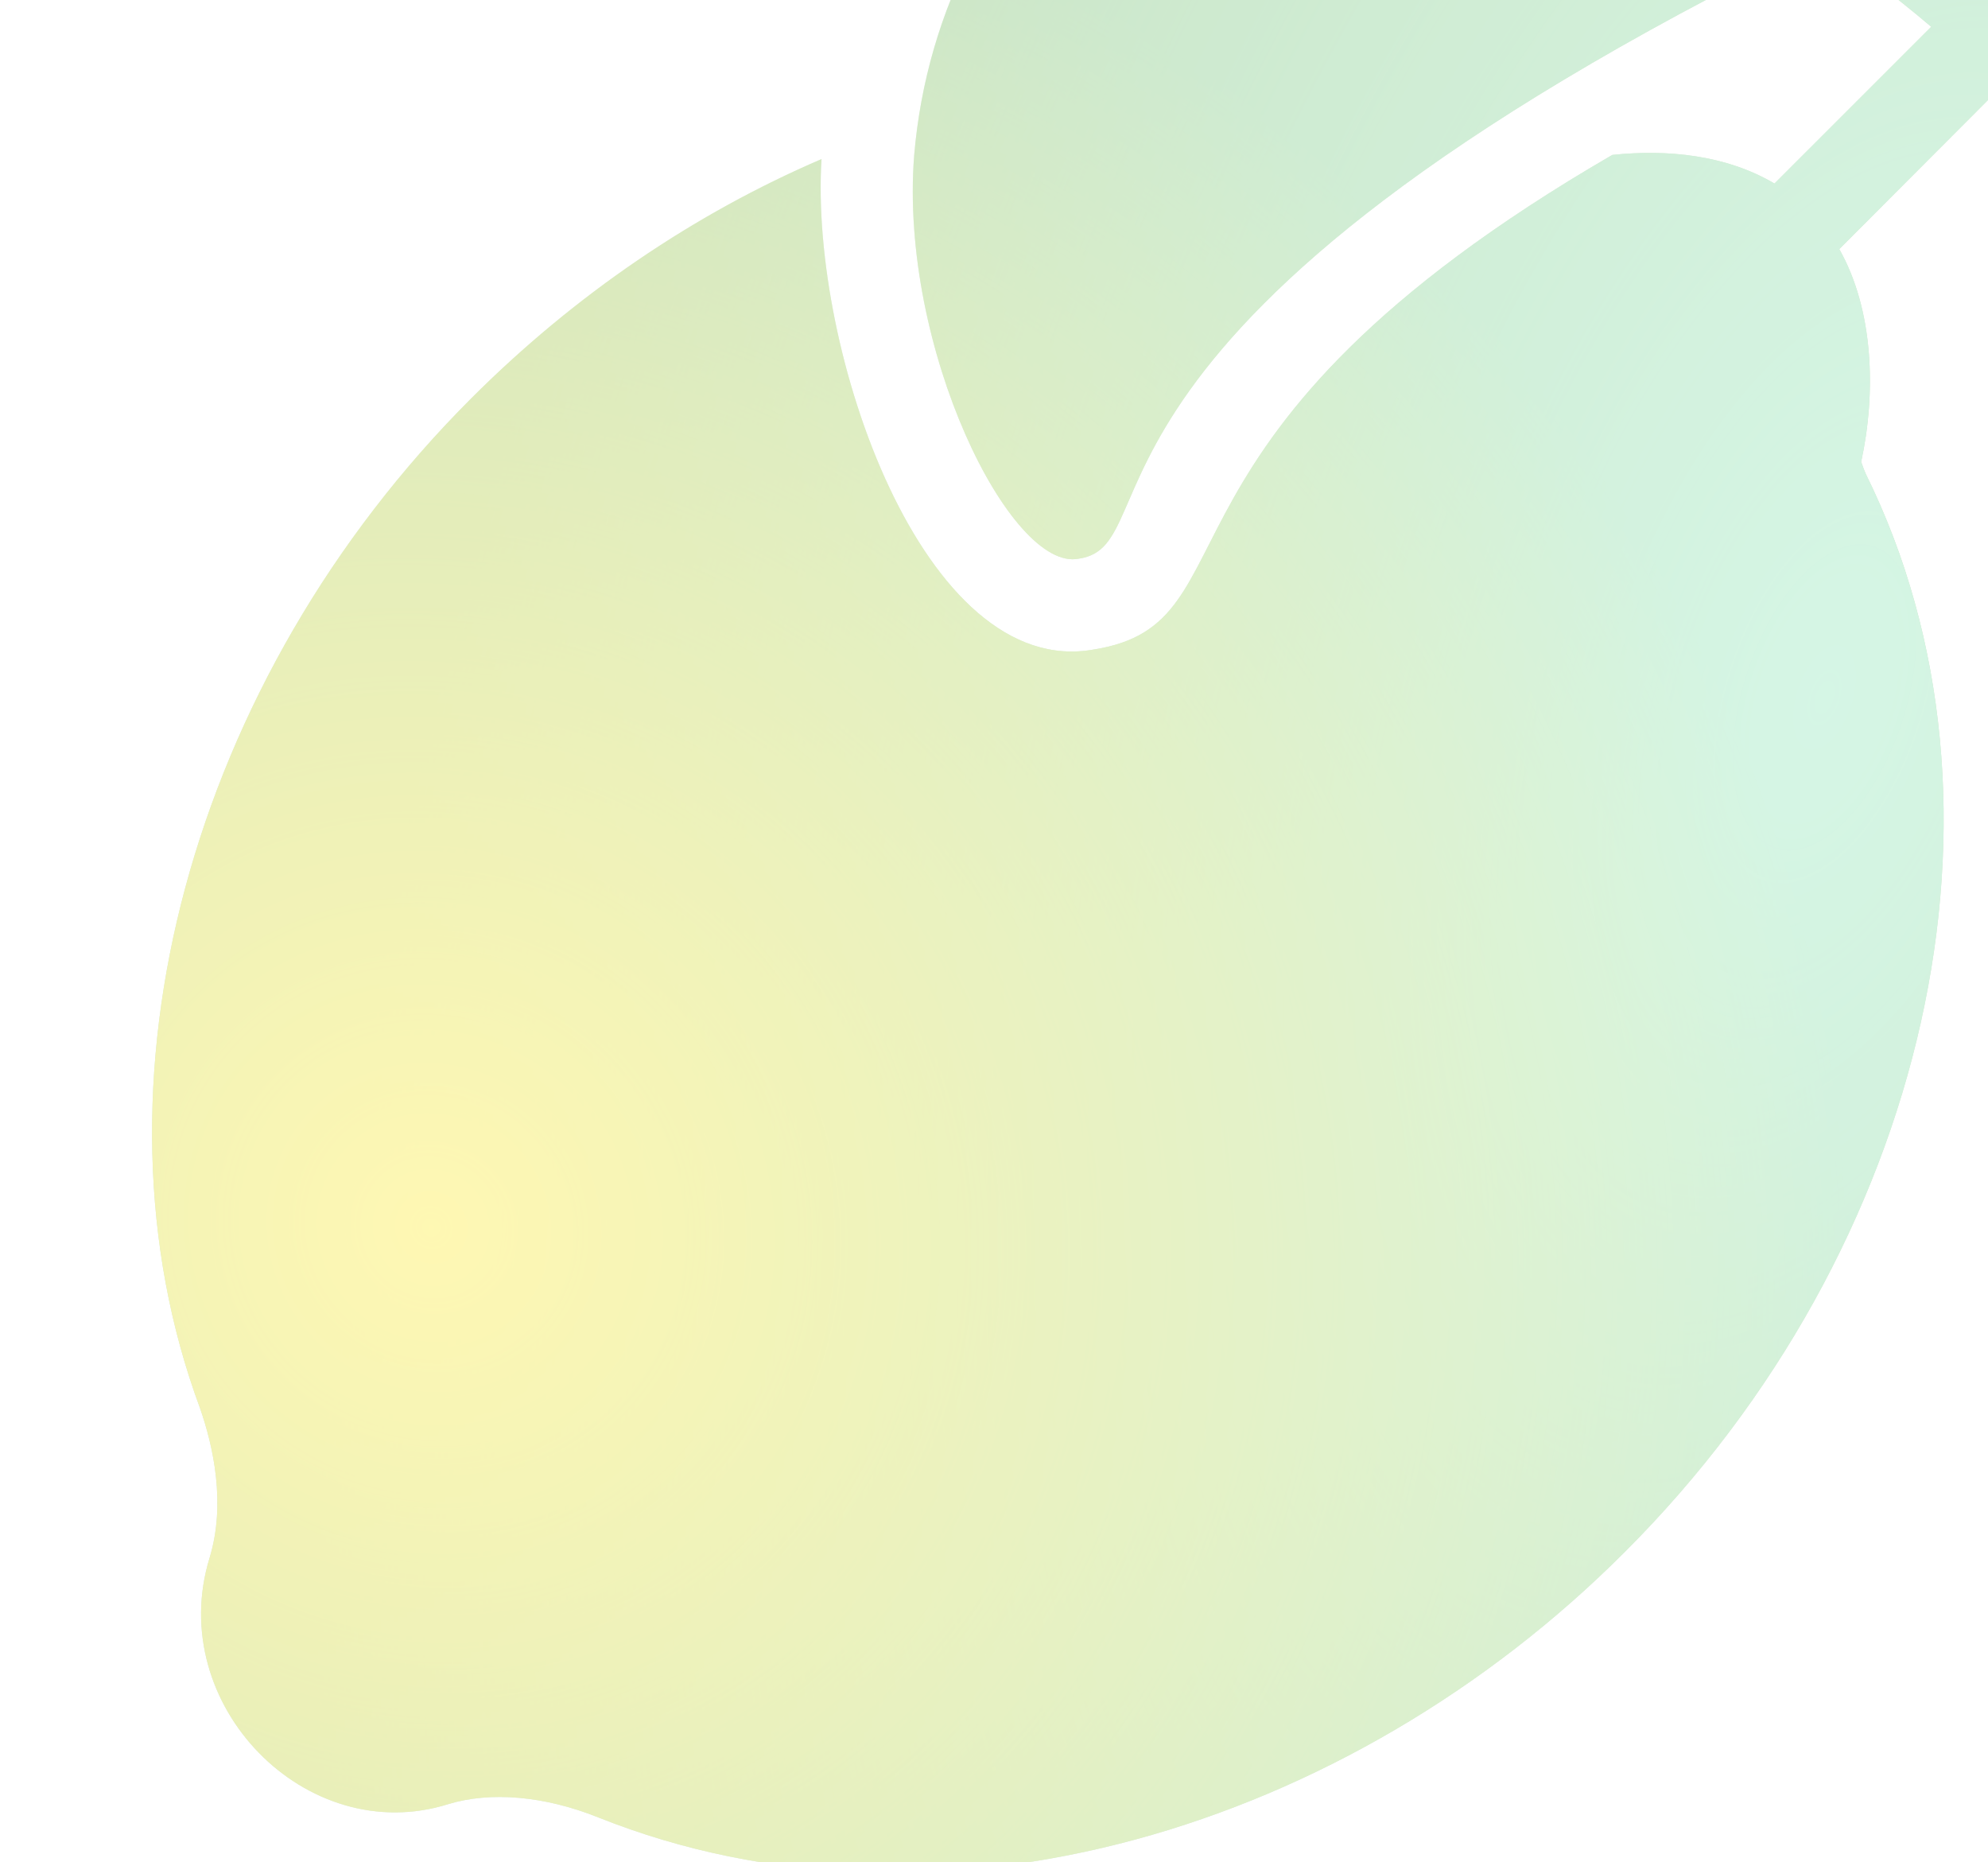
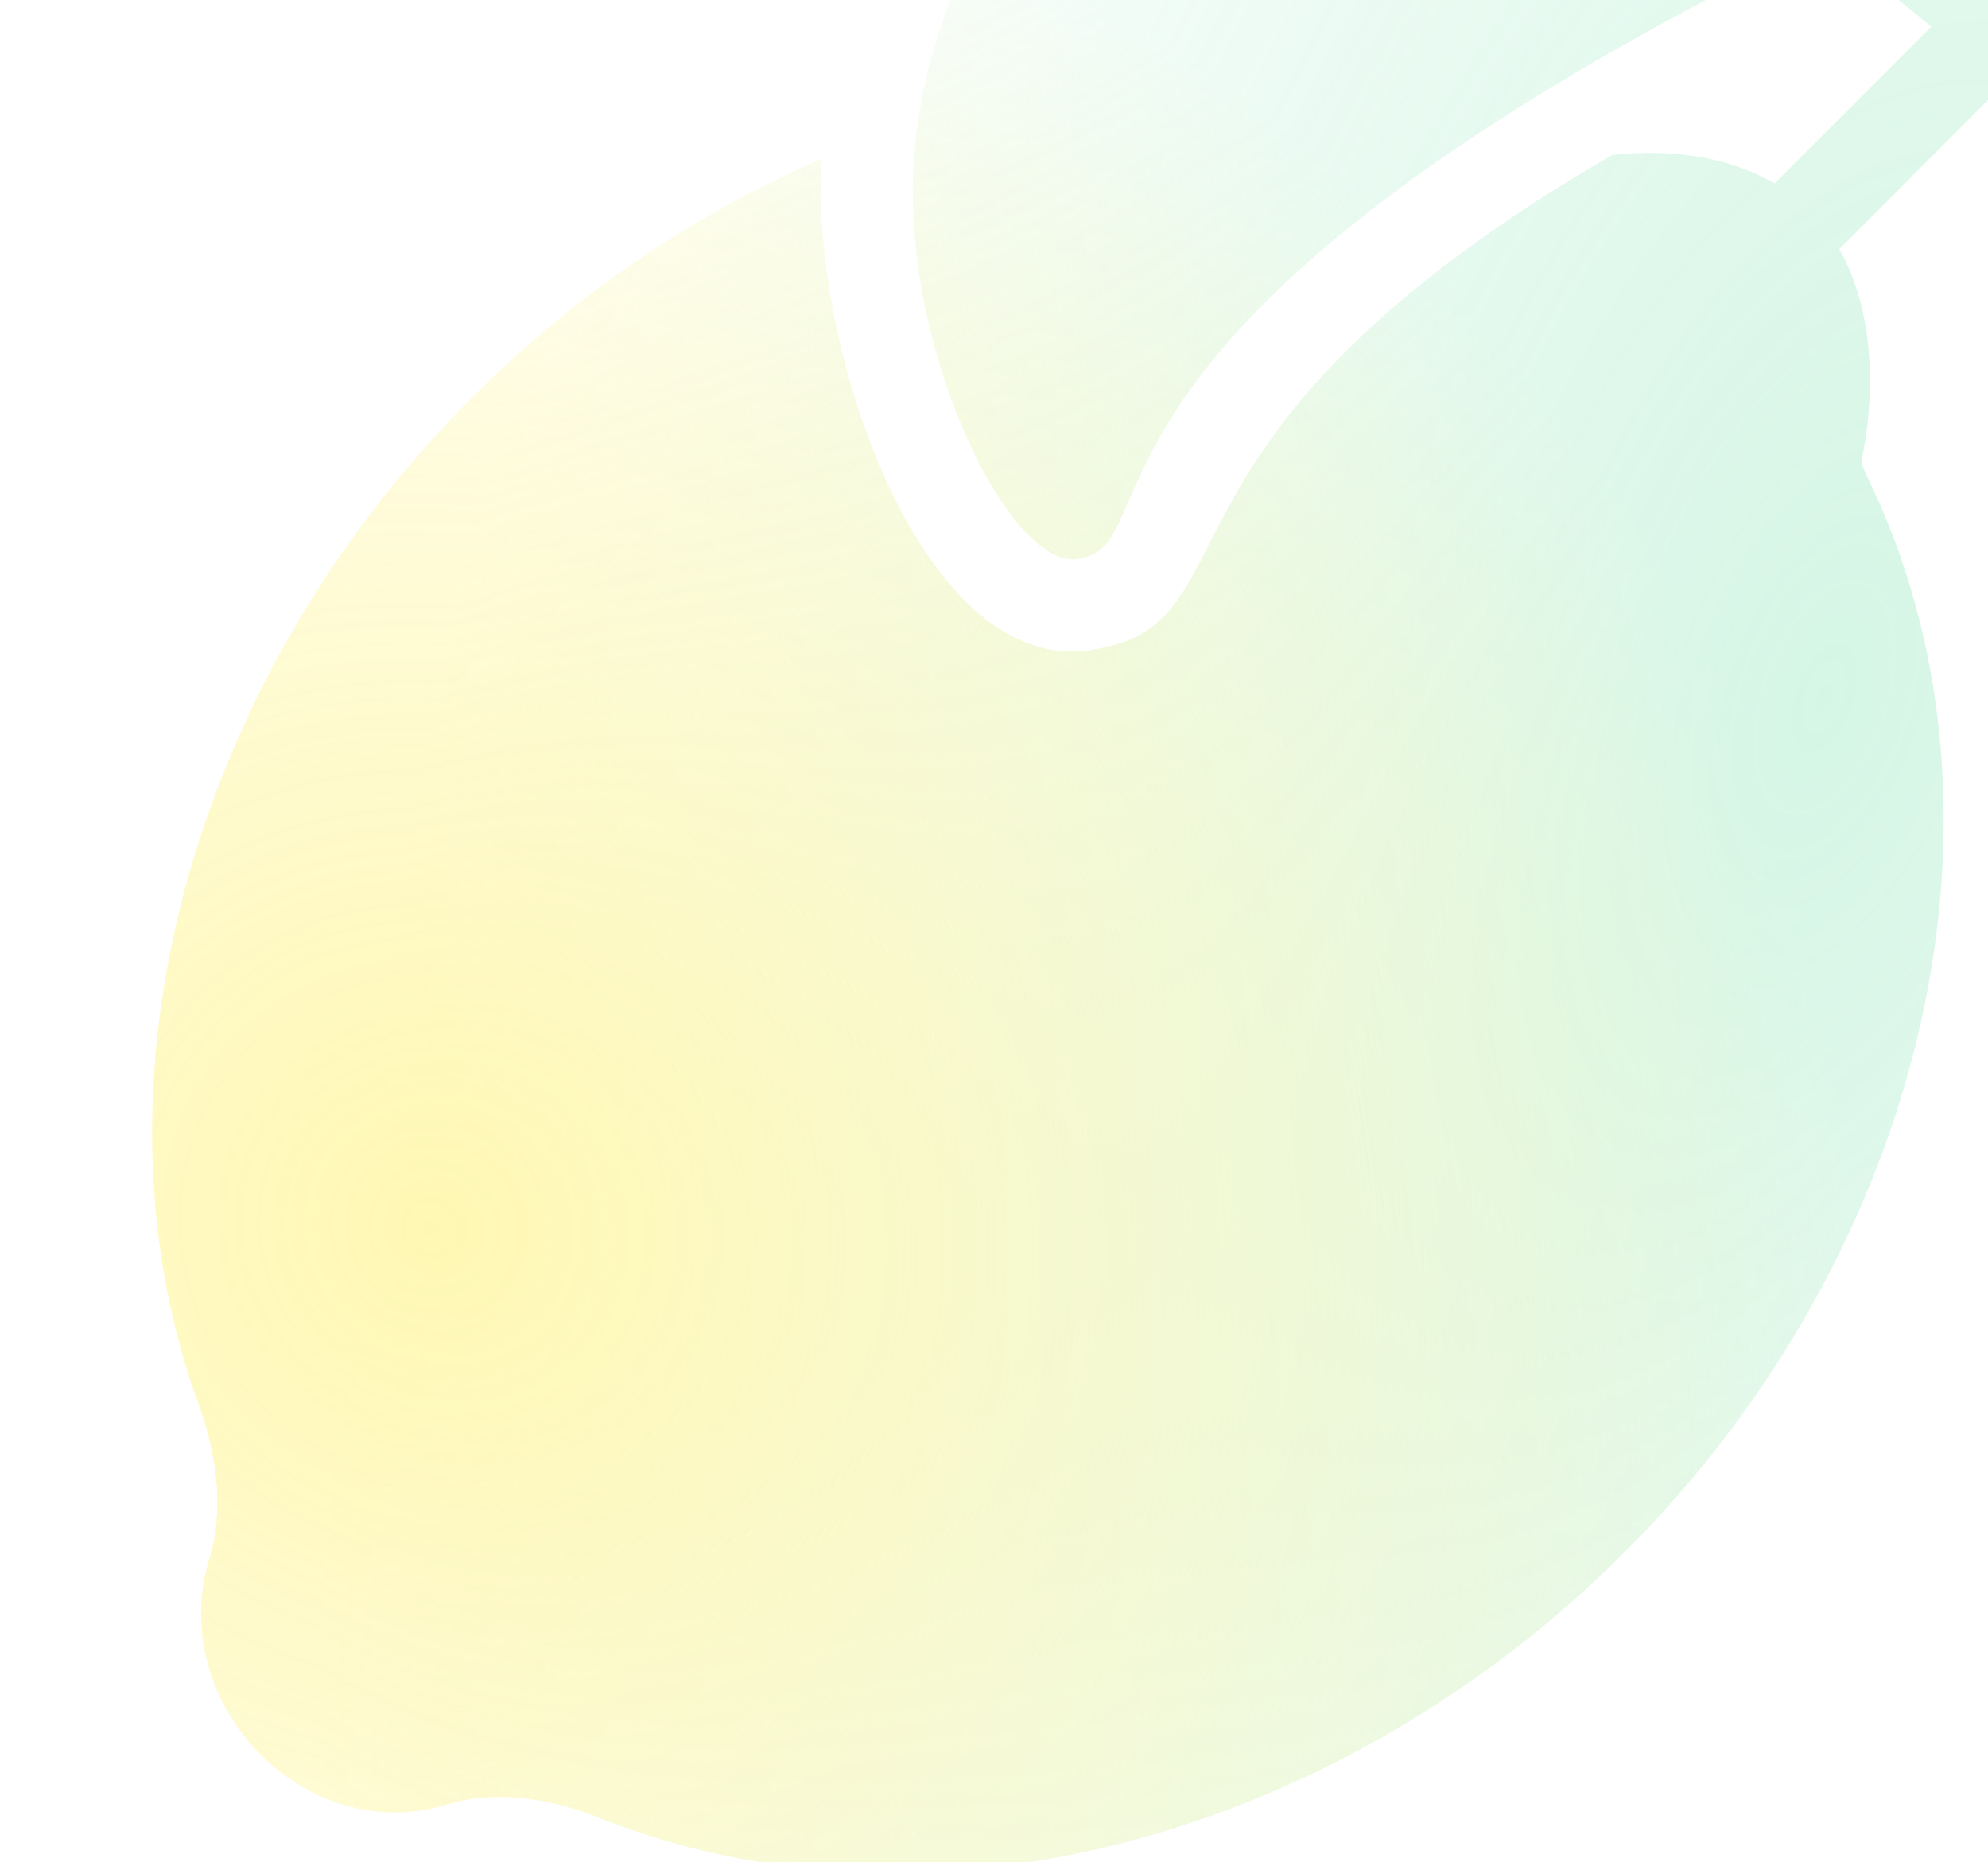
<svg xmlns="http://www.w3.org/2000/svg" width="1025" height="960" viewBox="0 0 1025 960" fill="none">
  <g opacity="0.3">
-     <path d="M242.998 205.302C296.221 152.08 357.759 110.262 423.574 81.988C417.397 180.823 476.298 350.728 563.996 334.794C650.134 321.285 580.776 225.111 831.296 79.85C859.713 76.889 889.827 79.835 914.907 94.605L995.715 13.797C975.301 -3.462 951.206 -21.967 936.71 -29.119C532.522 169.021 605.771 280.893 556.155 287.987C521.16 294.951 463.577 179.307 471.332 80.087C477.747 4.53 513.387 -63.423 571.599 -111.418C621.258 -152.761 684.222 -175.333 748.611 -175.333C863.085 -175.333 955.832 -97.866 966.636 -66.913C988.162 -54.302 1012.84 -34.236 1029.45 -19.942L1069.13 -59.622C1078.4 -68.888 1093.37 -68.888 1102.64 -59.622C1111.9 -50.355 1111.9 -35.386 1102.64 -26.12L1047.99 28.528L948.317 128.408C966.153 159.876 967.322 202.584 959.6 238.091C960.313 239.992 961.026 242.13 961.976 244.269C1046.09 414.391 995.002 642.962 837.711 800.015C695.09 942.96 483.687 1006.74 308.576 936.873C280.777 925.706 252.978 923.33 231.118 929.982C157.864 953.044 84.874 878.547 108.042 803.104C116.595 775.067 109.942 745.367 103.052 725.646C41.514 559.564 97.825 350.476 242.998 205.302Z" fill="#4B9F31" />
    <path d="M242.998 205.302C296.221 152.08 357.759 110.262 423.574 81.988C417.397 180.823 476.298 350.728 563.996 334.794C650.134 321.285 580.776 225.111 831.296 79.85C859.713 76.889 889.827 79.835 914.907 94.605L995.715 13.797C975.301 -3.462 951.206 -21.967 936.71 -29.119C532.522 169.021 605.771 280.893 556.155 287.987C521.16 294.951 463.577 179.307 471.332 80.087C477.747 4.53 513.387 -63.423 571.599 -111.418C621.258 -152.761 684.222 -175.333 748.611 -175.333C863.085 -175.333 955.832 -97.866 966.636 -66.913C988.162 -54.302 1012.84 -34.236 1029.45 -19.942L1069.13 -59.622C1078.4 -68.888 1093.37 -68.888 1102.64 -59.622C1111.9 -50.355 1111.9 -35.386 1102.64 -26.12L1047.99 28.528L948.317 128.408C966.153 159.876 967.322 202.584 959.6 238.091C960.313 239.992 961.026 242.13 961.976 244.269C1046.09 414.391 995.002 642.962 837.711 800.015C695.09 942.96 483.687 1006.74 308.576 936.873C280.777 925.706 252.978 923.33 231.118 929.982C157.864 953.044 84.874 878.547 108.042 803.104C116.595 775.067 109.942 745.367 103.052 725.646C41.514 559.564 97.825 350.476 242.998 205.302Z" fill="url(#paint0_radial_2060_758)" />
    <path d="M242.998 205.302C296.221 152.08 357.759 110.262 423.574 81.988C417.397 180.823 476.298 350.728 563.996 334.794C650.134 321.285 580.776 225.111 831.296 79.85C859.713 76.889 889.827 79.835 914.907 94.605L995.715 13.797C975.301 -3.462 951.206 -21.967 936.71 -29.119C532.522 169.021 605.771 280.893 556.155 287.987C521.16 294.951 463.577 179.307 471.332 80.087C477.747 4.53 513.387 -63.423 571.599 -111.418C621.258 -152.761 684.222 -175.333 748.611 -175.333C863.085 -175.333 955.832 -97.866 966.636 -66.913C988.162 -54.302 1012.84 -34.236 1029.45 -19.942L1069.13 -59.622C1078.4 -68.888 1093.37 -68.888 1102.64 -59.622C1111.9 -50.355 1111.9 -35.386 1102.64 -26.12L1047.99 28.528L948.317 128.408C966.153 159.876 967.322 202.584 959.6 238.091C960.313 239.992 961.026 242.13 961.976 244.269C1046.09 414.391 995.002 642.962 837.711 800.015C695.09 942.96 483.687 1006.74 308.576 936.873C280.777 925.706 252.978 923.33 231.118 929.982C157.864 953.044 84.874 878.547 108.042 803.104C116.595 775.067 109.942 745.367 103.052 725.646C41.514 559.564 97.825 350.476 242.998 205.302Z" fill="url(#paint1_radial_2060_758)" />
  </g>
  <defs>
    <radialGradient id="paint0_radial_2060_758" cx="0" cy="0" r="1" gradientUnits="userSpaceOnUse" gradientTransform="translate(938.5 370) rotate(-161.788) scale(691.121 1309.79)">
      <stop stop-color="#73E0A9" />
      <stop offset="1" stop-color="#73E0A9" stop-opacity="0" />
    </radialGradient>
    <radialGradient id="paint1_radial_2060_758" cx="0" cy="0" r="1" gradientUnits="userSpaceOnUse" gradientTransform="translate(225 637) rotate(43.068) scale(744.653 715.389)">
      <stop stop-color="#FEE600" />
      <stop offset="1" stop-color="#FEE600" stop-opacity="0" />
    </radialGradient>
  </defs>
</svg>